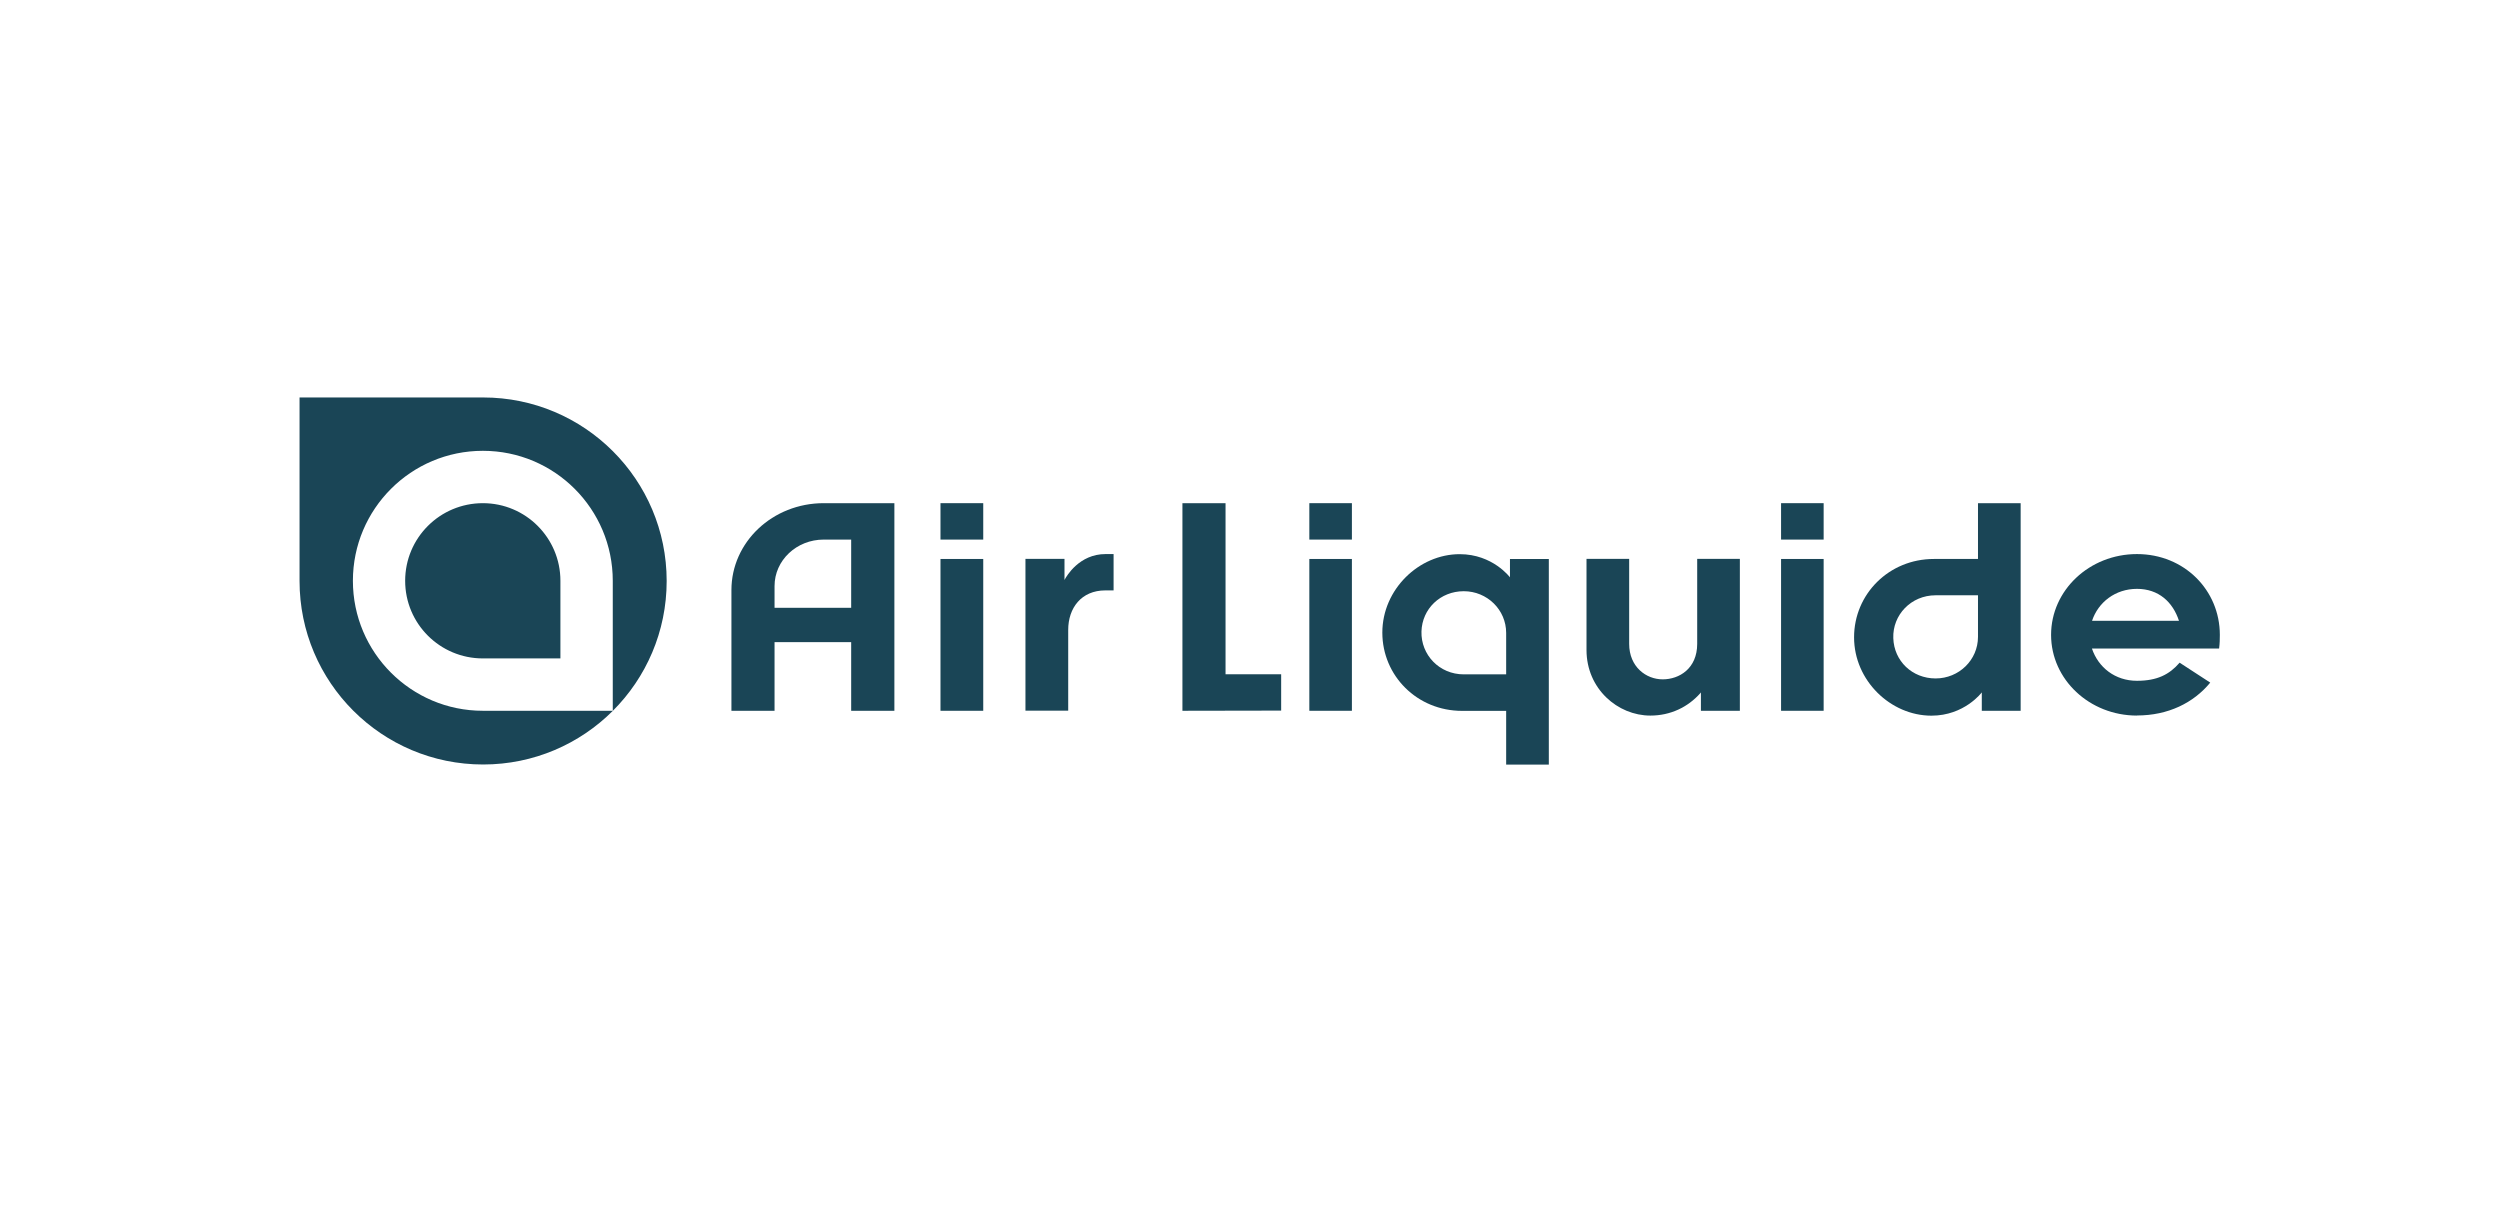
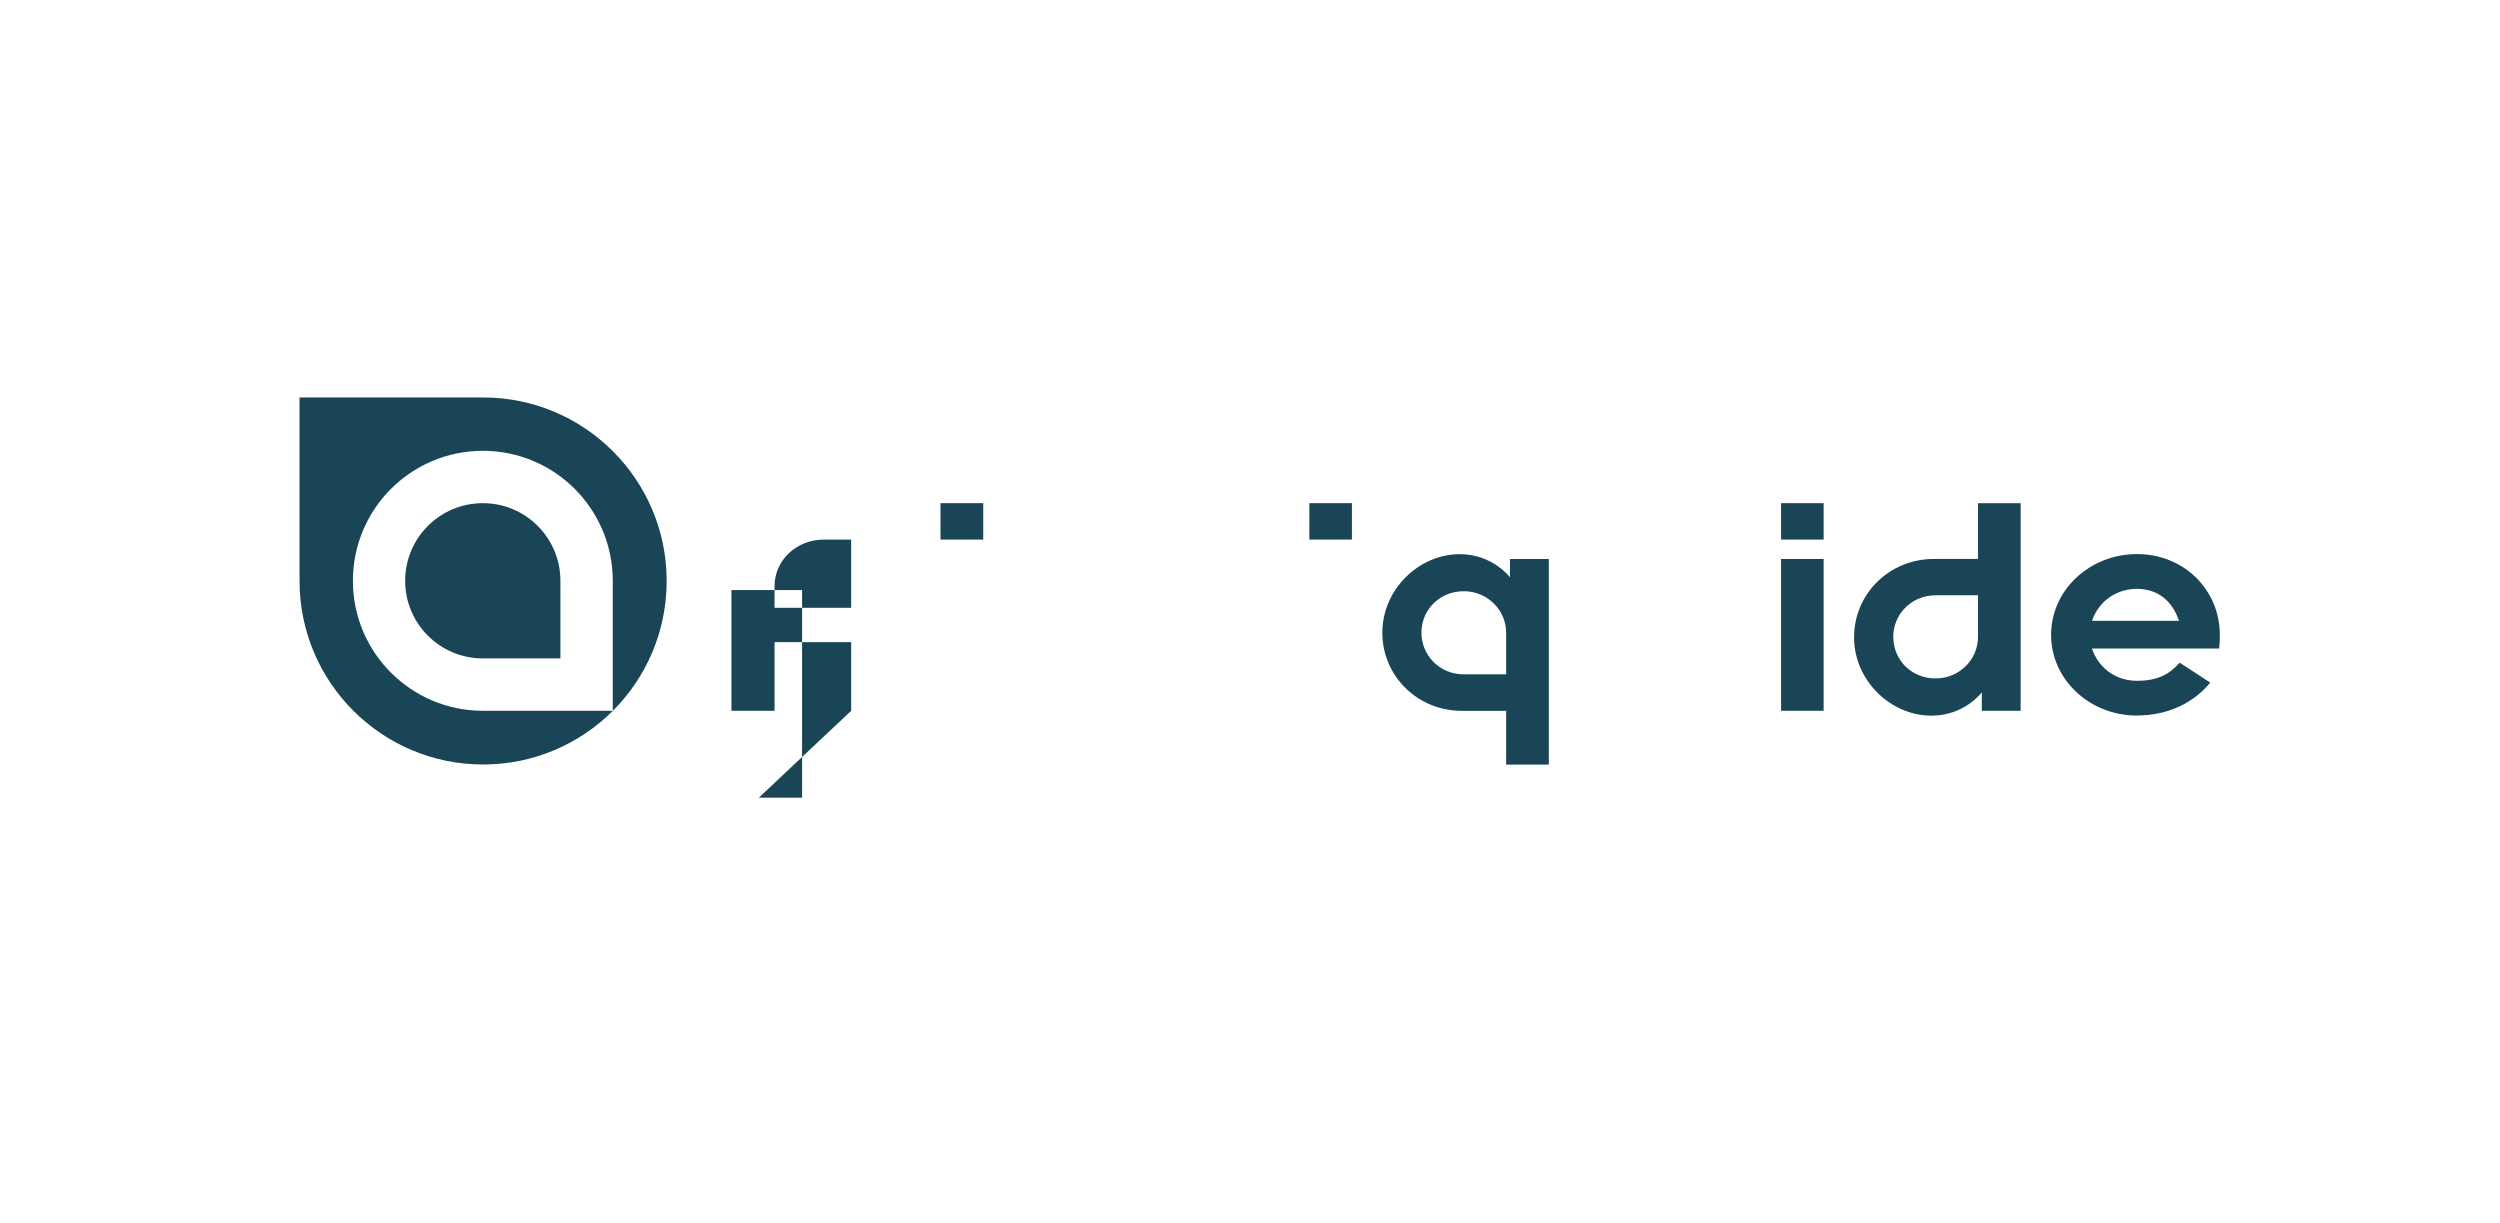
<svg xmlns="http://www.w3.org/2000/svg" id="a" viewBox="0 0 276 135">
  <defs>
    <style>.b{fill:none;}.b,.c,.d{stroke-width:0px;}.c{fill-rule:evenodd;}.c,.d{fill:#1a4556;}</style>
  </defs>
  <rect class="b" width="276" height="135" />
-   <path class="d" d="M117.52,61.7v2.33c.22-.44,1.65-2.86,4.52-2.86h.9v4.01h-.91c-2.65,0-4.1,1.94-4.1,4.36v8.92h-4.72v-16.76h4.31Z" />
  <path class="d" d="M166.28,69.87c0-2.55-2.1-4.6-4.68-4.6s-4.6,1.94-4.67,4.45c-.07,2.56,1.96,4.73,4.67,4.73h4.68v-4.59ZM166.7,63.74v-2.03h4.29v22.7h-4.71v-5.93h-4.87c-4.95,0-8.8-3.87-8.8-8.64s4.04-8.66,8.54-8.66c3.66,0,5.56,2.57,5.56,2.57" />
-   <rect class="d" x="103.83" y="61.71" width="4.72" height="16.76" />
  <rect class="d" x="103.83" y="55.55" width="4.72" height="4.02" />
-   <path class="d" d="M90.94,59.57c-3,0-5.43,2.29-5.43,5.13v2.4h8.46v-7.53h-3.03ZM93.97,78.47v-7.58h-8.46v7.58h-4.76v-13.33c0-5.29,4.54-9.59,10.19-9.59h7.8v22.92h-4.77Z" />
+   <path class="d" d="M90.94,59.57c-3,0-5.43,2.29-5.43,5.13v2.4h8.46v-7.53h-3.03ZM93.97,78.47v-7.58h-8.46v7.58h-4.76v-13.33h7.8v22.92h-4.77Z" />
  <rect class="d" x="144.55" y="55.55" width="4.7" height="4.02" />
-   <rect class="d" x="144.55" y="61.71" width="4.7" height="16.76" />
  <rect class="d" x="196.63" y="55.55" width="4.7" height="4.02" />
  <rect class="d" x="196.63" y="61.71" width="4.7" height="16.76" />
-   <path class="c" d="M175.16,61.7h4.7v9.38c0,2.54,1.87,3.92,3.7,3.92s3.81-1.19,3.81-3.92v-9.38h4.71v16.77h-4.3v-2.03l-.06.08c-1.37,1.55-3.3,2.48-5.52,2.48-3.61,0-7.05-2.96-7.05-7.24v-10.06Z" />
-   <polygon class="d" points="135.3 55.55 135.3 74.44 141.44 74.44 141.44 78.45 130.54 78.47 130.54 55.55 135.3 55.55" />
  <path class="d" d="M218.37,70.31c0,2.55-2.1,4.59-4.68,4.59s-4.59-1.92-4.67-4.45c-.09-2.56,1.96-4.73,4.67-4.73h4.68v4.58ZM218.79,76.43v2.04h4.29v-22.92h-4.71v6.16h-4.87c-4.95,0-8.81,3.87-8.81,8.65s4.04,8.65,8.54,8.65c3.65,0,5.56-2.57,5.56-2.57" />
  <path class="d" d="M230.96,68.54h9.6c-.68-2.08-2.25-3.53-4.64-3.53s-4.28,1.48-4.96,3.53M235.92,79c-5.23,0-9.48-3.98-9.48-8.91s4.24-8.92,9.48-8.92,9.15,4,9.15,8.92c0,.49-.01.96-.08,1.51h-14.04c.7,2.08,2.55,3.56,4.97,3.56,2.23,0,3.58-.69,4.71-2l3.38,2.2c-1.84,2.24-4.65,3.63-8.09,3.63" />
  <path class="d" d="M53.34,43.88c11.18,0,20.26,9.07,20.26,20.26s-9.07,20.26-20.26,20.26-20.27-9.07-20.27-20.26v-20.26h20.27ZM53.31,55.55c4.73,0,8.56,3.84,8.56,8.57v8.57h-8.56c-4.74,0-8.58-3.83-8.58-8.57s3.84-8.57,8.58-8.57M53.31,78.47h14.34v-14.35c0-7.92-6.41-14.35-14.34-14.35s-14.35,6.43-14.35,14.35,6.43,14.35,14.35,14.35" />
</svg>